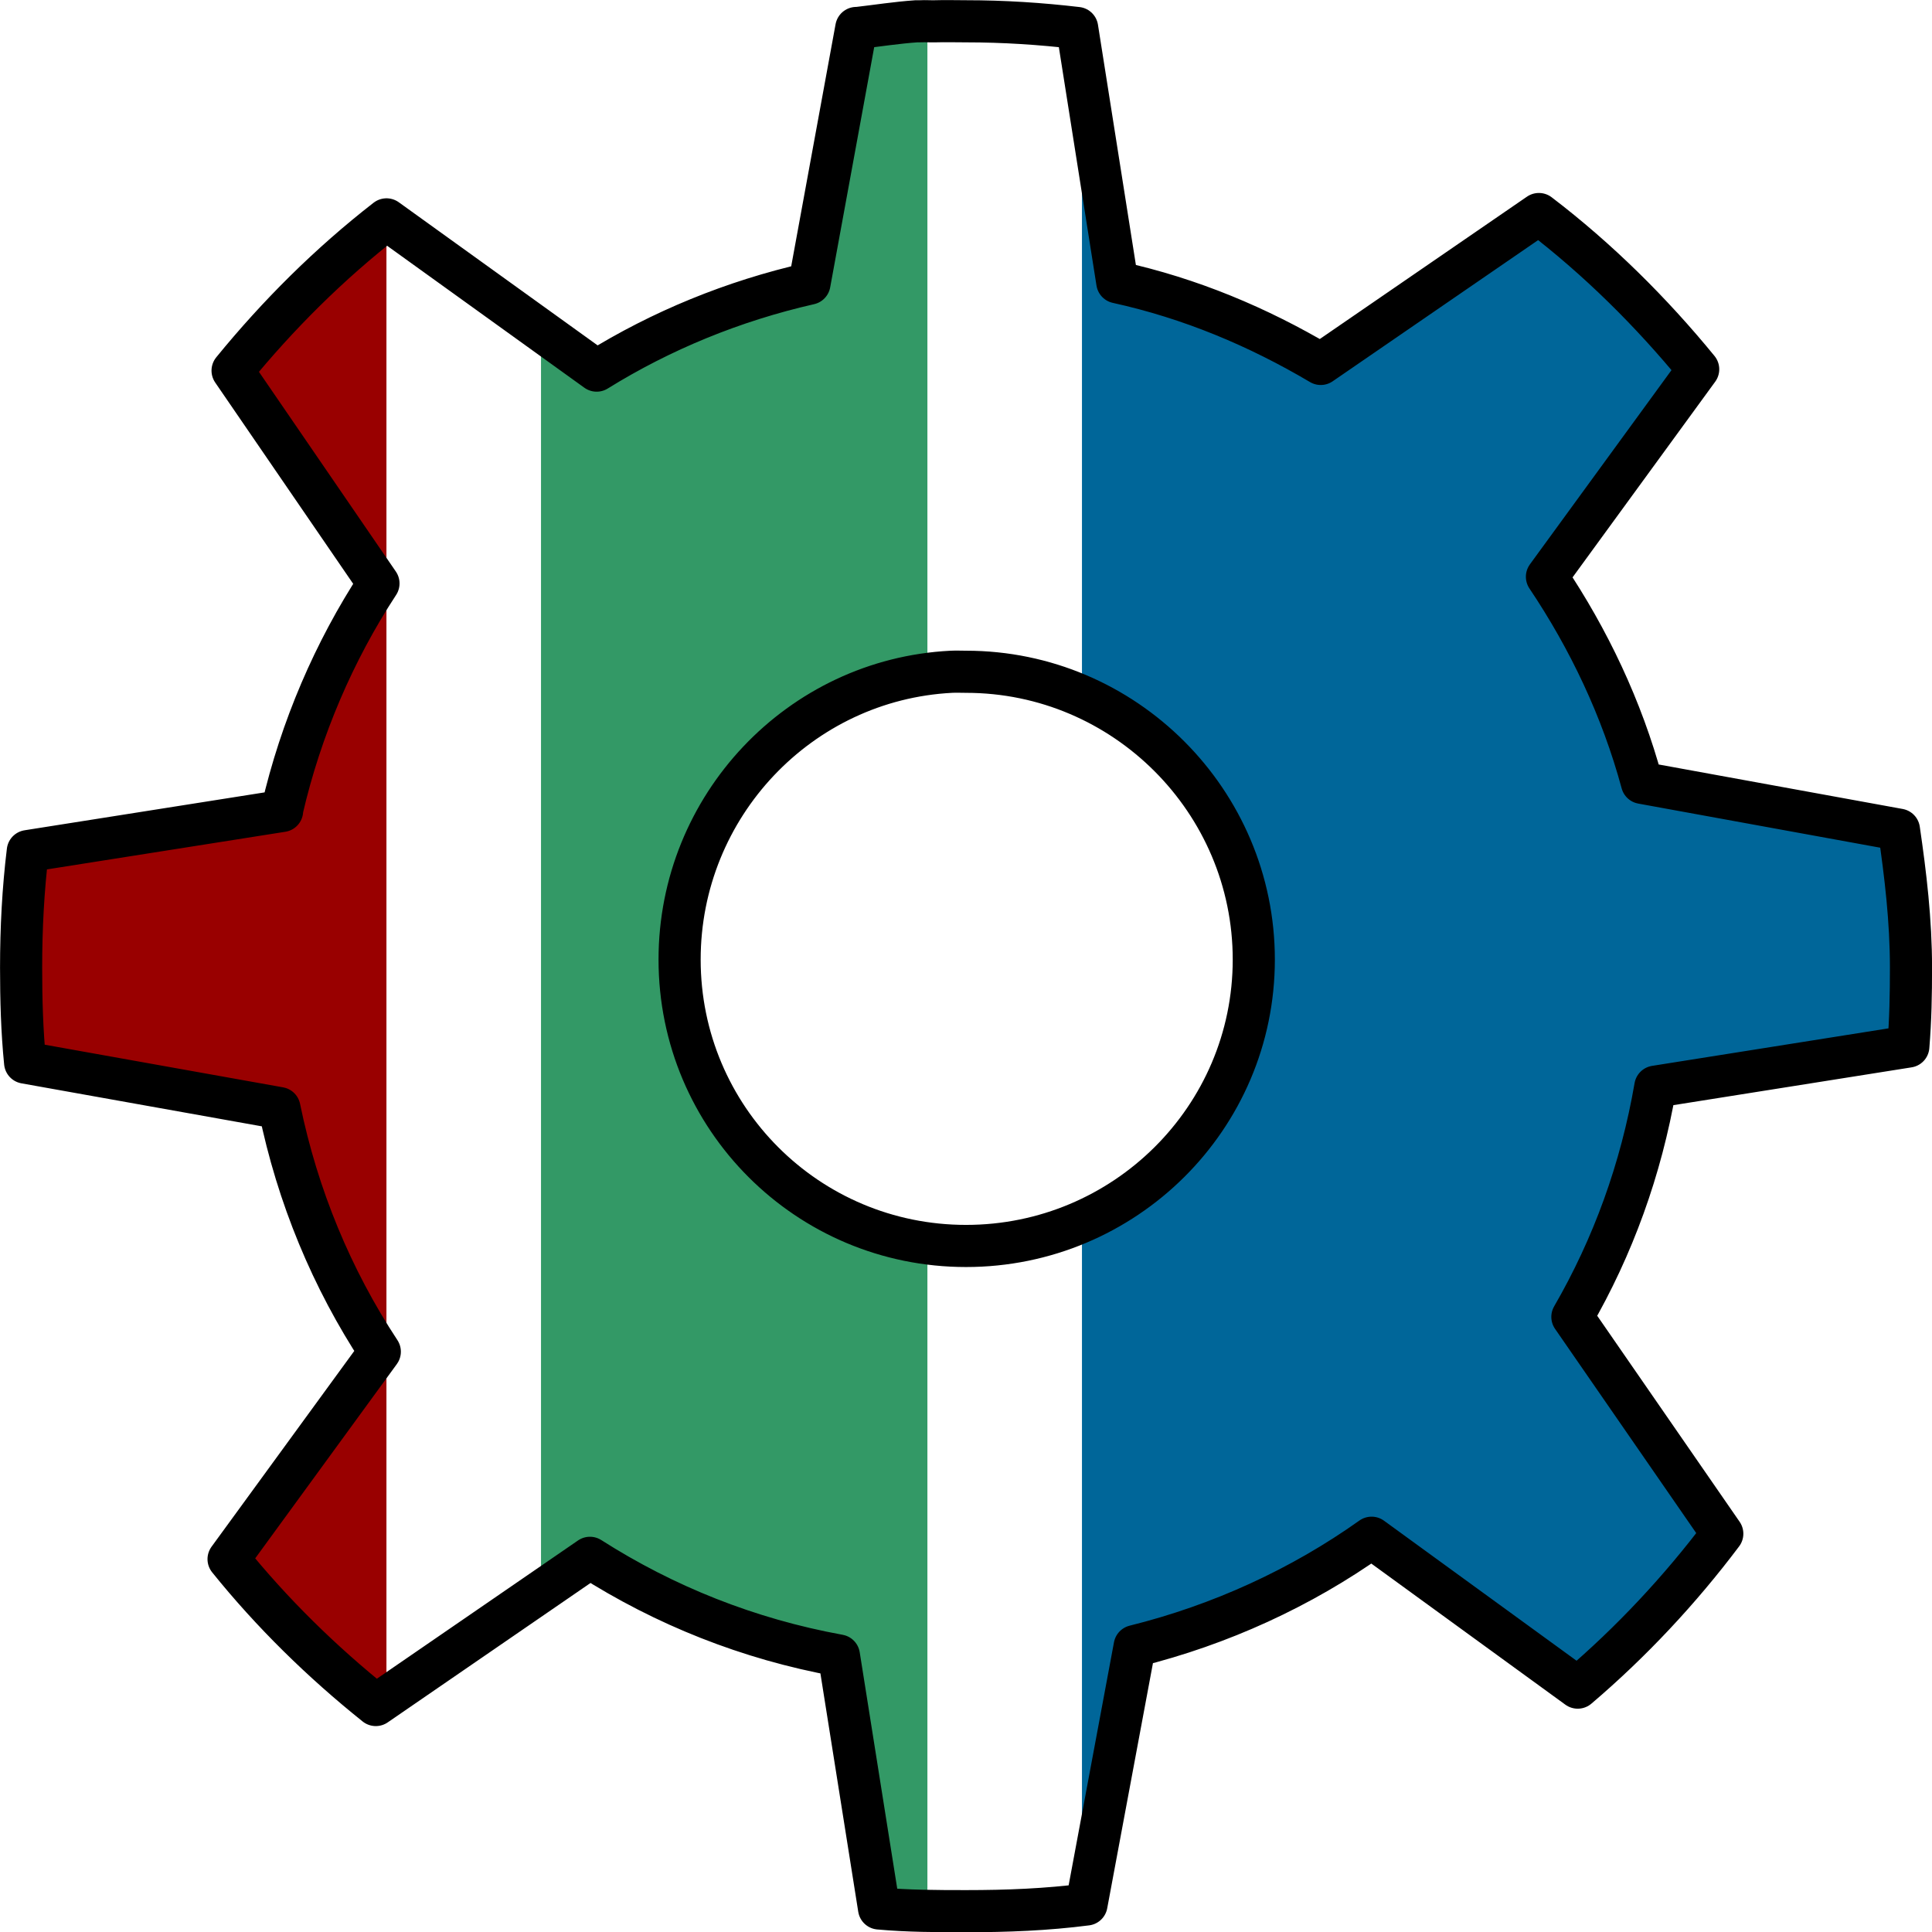
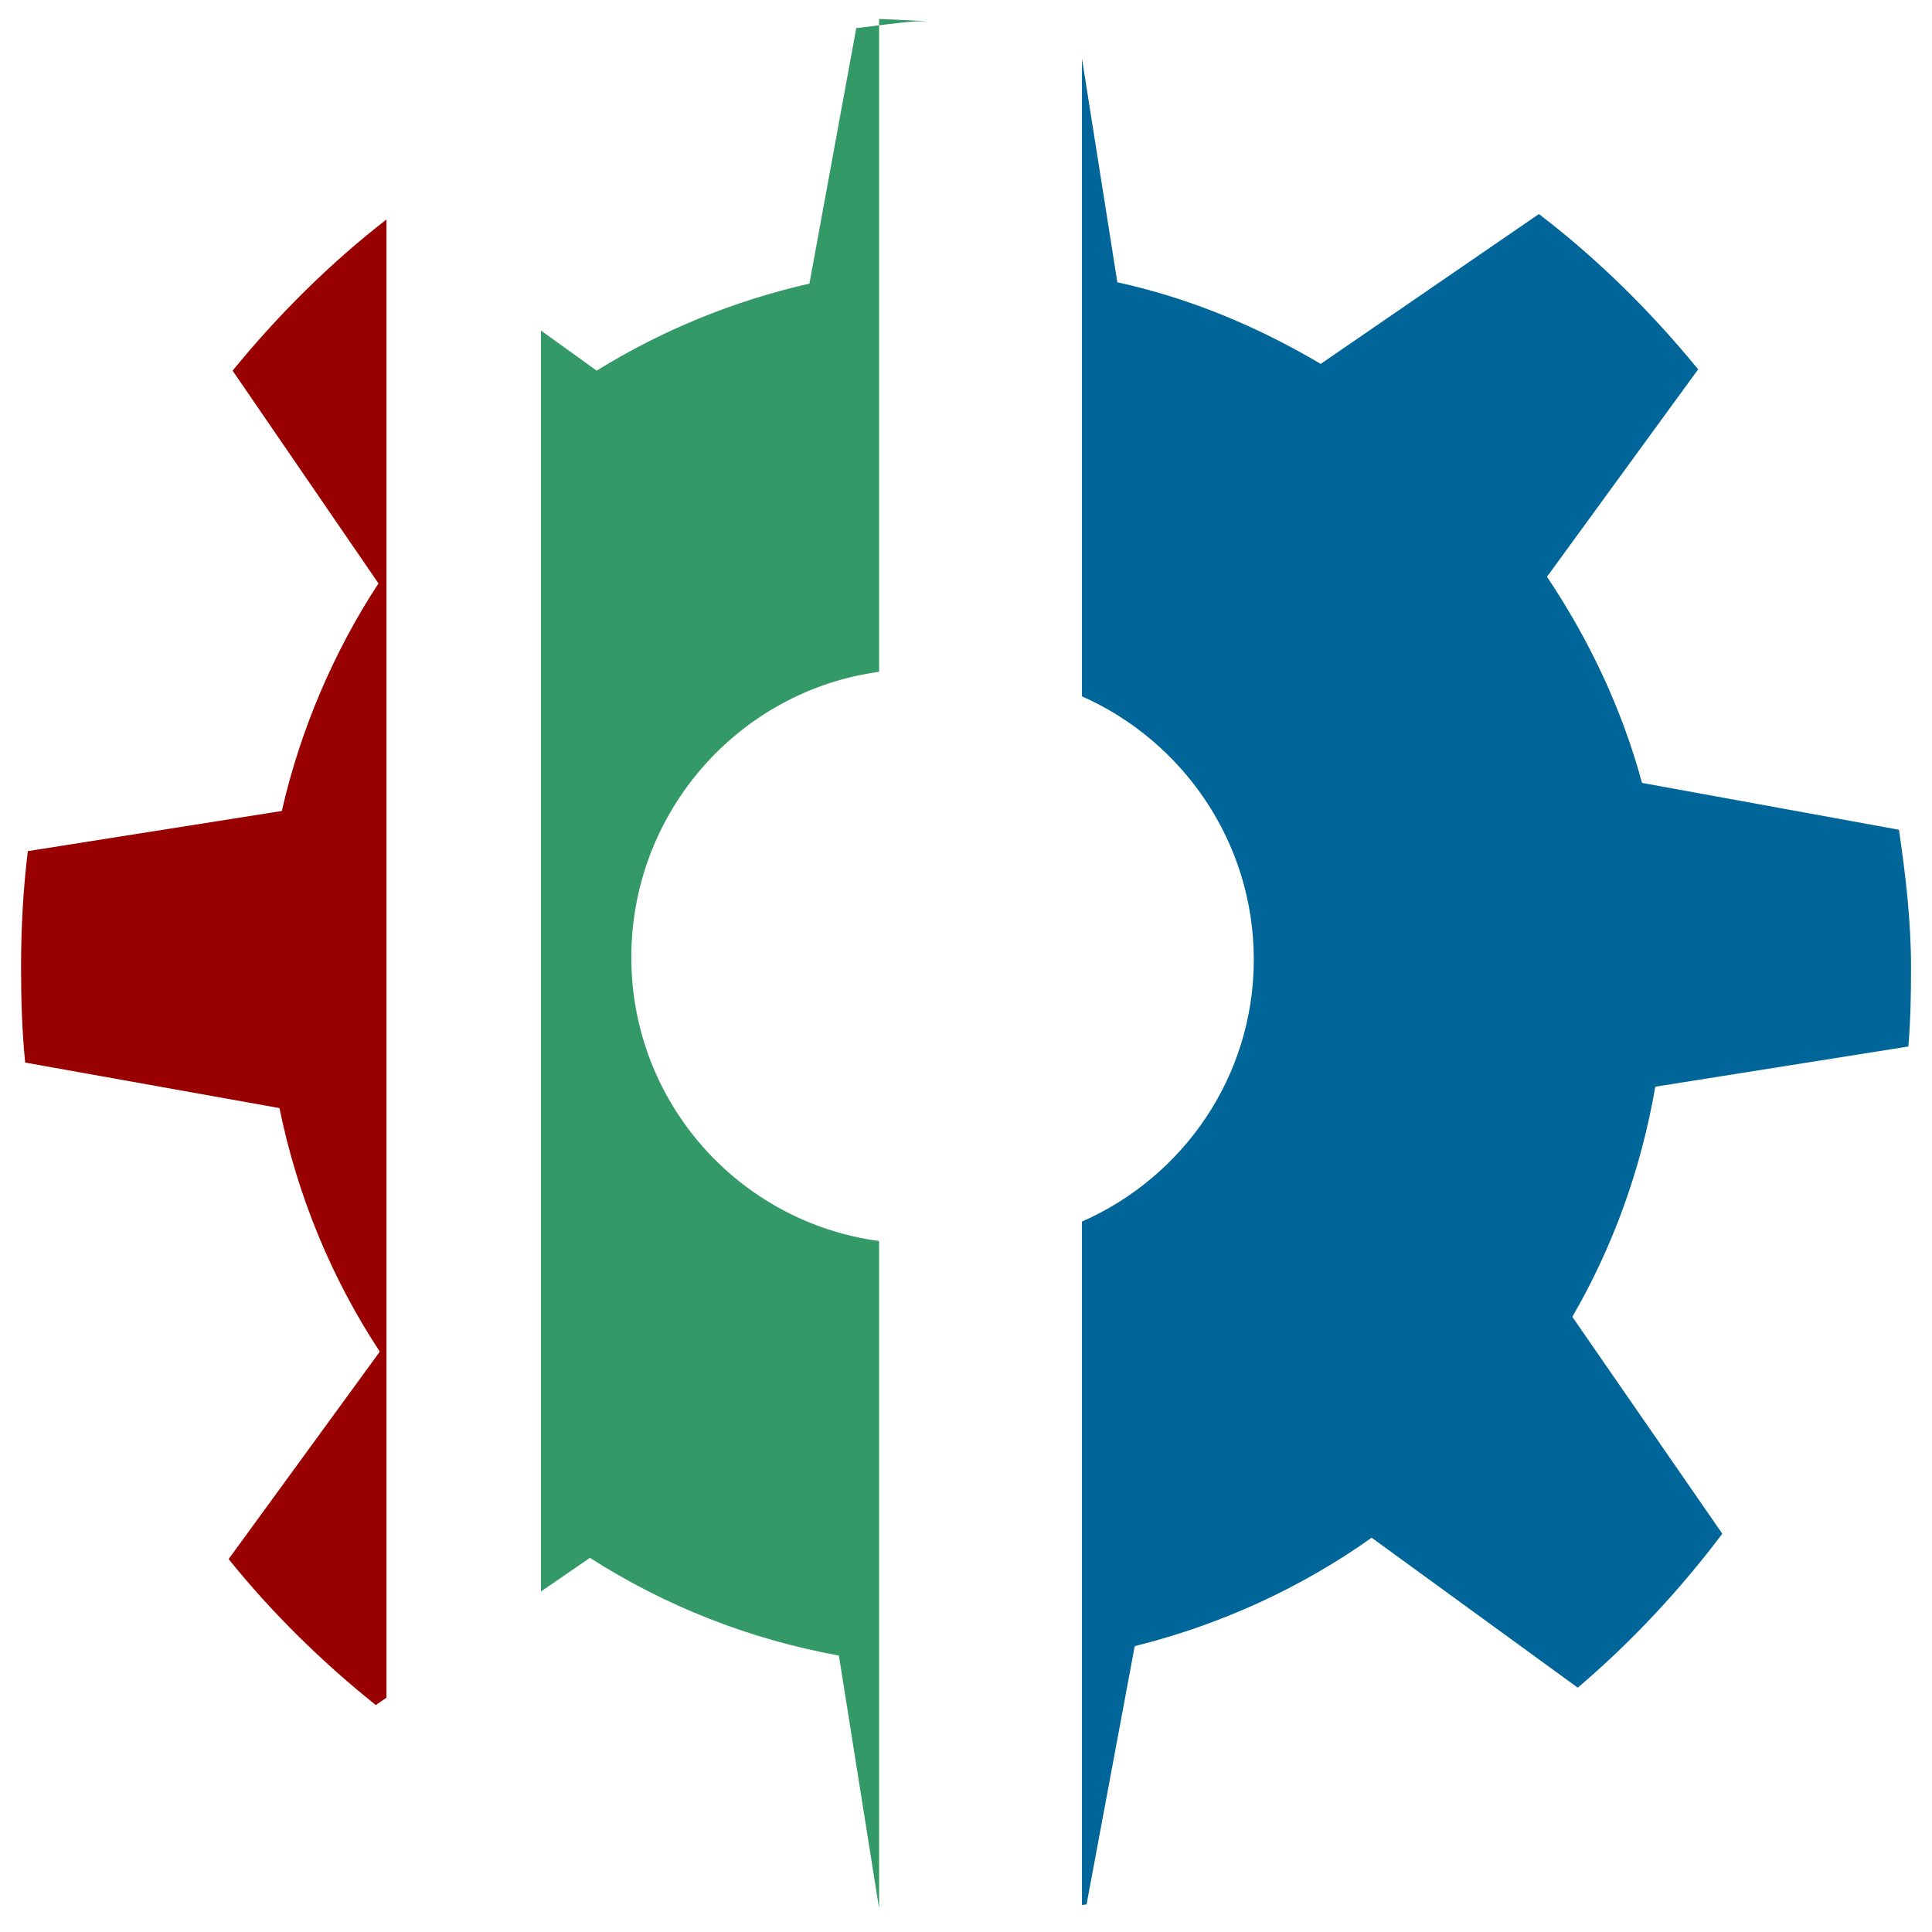
<svg xmlns="http://www.w3.org/2000/svg" xmlns:ns1="http://www.inkscape.org/namespaces/inkscape" xmlns:ns2="http://sodipodi.sourceforge.net/DTD/sodipodi-0.dtd" width="500" height="500" id="svg4447" version="1.1" ns1:version="0.48.4 r9939" ns2:docname="Neues Dokument 25">
  <defs id="defs4449" />
  <ns2:namedview id="base" pagecolor="#ffffff" bordercolor="#666666" borderopacity="1.0" ns1:pageopacity="0.0" ns1:pageshadow="2" ns1:zoom="0.7" ns1:cx="463.9903" ns1:cy="214.21423" ns1:document-units="px" ns1:current-layer="layer1" showgrid="false" ns1:snap-page="true" ns1:snap-object-midpoints="true" ns1:snap-center="true" ns1:snap-bbox="true" ns1:window-width="1217" ns1:window-height="1000" ns1:window-x="1429" ns1:window-y="24" ns1:window-maximized="1" />
  <g ns1:label="Ebene 1" ns1:groupmode="layer" id="layer1" transform="translate(0,-552.362)">
    <g id="g4507" transform="matrix(1,0,0,1,-109.989,295.755)">
      <path id="rect4204-1-8" d="m 210,313.409 c -14.689,11.407 -28.066,24.719 -39.812,39.125 l 37.75,55.062 C 196.474,425.107 187.856,445.106 183,466.128 l 0,0.344 -65.812,10.406 c -1.204,9.835 -1.75,19.974 -1.75,30.125 0,8.308 0.252,16.504 1.062,24.594 l 65.812,11.781 c 4.681,22.853 13.562,44.191 25.969,63.031 l -39.125,53.688 c 11.21,13.923 24.143,26.616 38.094,37.781 l 2.75,-1.906 0,-382.563 z" style="fill:#990000;fill-opacity:1;stroke:none;display:inline" ns1:connector-curvature="0" />
-       <path id="rect4204-4-5-4" d="m 350,262.096 c -0.591,-0.013 -1.185,-0.003 -1.781,0.031 -0.349,0.02 -0.693,-0.024 -1.031,0 -5.168,0.353 -10.191,1.139 -15.25,1.719 l -0.344,0 -12.125,66.156 c -19.757,4.5 -38.337,12.154 -55.062,22.531 L 250,342.159 l 0,326.312 12.656,-8.688 c 19.364,12.353 40.996,21.018 64.438,25.281 L 337.5,750.534 c 4.119,0.377 8.297,0.514 12.5,0.594 l 0,-172.75 c -36.259,-4.869 -64.125,-35.833 -64.125,-73.438 0,-37.605 27.867,-68.947 64.125,-73.875 l 0,-168.969 z" style="fill:#339966;fill-opacity:1;stroke:none;display:inline" ns1:connector-curvature="0" />
+       <path id="rect4204-4-5-4" d="m 350,262.096 c -0.591,-0.013 -1.185,-0.003 -1.781,0.031 -0.349,0.02 -0.693,-0.024 -1.031,0 -5.168,0.353 -10.191,1.139 -15.25,1.719 l -0.344,0 -12.125,66.156 c -19.757,4.5 -38.337,12.154 -55.062,22.531 L 250,342.159 l 0,326.312 12.656,-8.688 c 19.364,12.353 40.996,21.018 64.438,25.281 L 337.5,750.534 l 0,-172.75 c -36.259,-4.869 -64.125,-35.833 -64.125,-73.438 0,-37.605 27.867,-68.947 64.125,-73.875 l 0,-168.969 z" style="fill:#339966;fill-opacity:1;stroke:none;display:inline" ns1:connector-curvature="0" />
      <path id="rect4204-4-1-9-6" d="m 390,271.753 0,165.062 c 26.14,11.585 44.469,37.784 44.469,68.125 0,30.33 -18.333,56.326 -44.469,67.812 l 0,176.875 c 0.395,-0.048 0.792,-0.105 1.188,-0.156 l 12.469,-66.844 c 22.253,-5.528 43.159,-15.153 61.312,-28.062 l 53.344,38.812 c 13.825,-11.764 26.481,-25.31 37.406,-39.844 l -38.812,-56.125 c 10.5,-18.143 17.783,-38.149 21.469,-59.562 l 65.5,-10.406 c 0.567,-6.836 0.688,-13.449 0.688,-20.438 0,-12.124 -1.413,-24.001 -3.125,-35.656 l -66.5,-12.125 c -5.212,-19.244 -13.767,-37.207 -24.594,-53.344 l 39.125,-53.687 c -12.135,-14.837 -25.965,-28.552 -41.219,-40.188 l -56.469,38.781 c -16.224,-9.597 -33.664,-16.957 -52.625,-21.125 L 390,271.753 z" style="fill:#006699;fill-opacity:1;stroke:none;display:inline" ns1:connector-curvature="0" />
-       <path ns1:connector-curvature="0" id="path3243-4-9-4-8-3" style="color:#000000;fill:none;stroke:#000000;stroke-width:10.903;stroke-linecap:round;stroke-linejoin:round;stroke-opacity:1;display:inline" d="m 347.19,262.116 c -5.168,0.353 -10.184,1.152 -15.243,1.732 h -0.349 l -12.124,66.16 c -19.757,4.5 -38.346,12.137 -55.072,22.515 l -54.385,-39.142 c -14.703,11.413 -28.08,24.725 -39.836,39.142 l 37.756,55.08 c -11.464,17.511 -20.084,37.518 -24.94,58.539 v 0.338 l -65.813,10.391 c -1.204,9.835 -1.733,19.985 -1.733,30.136 0,8.308 0.229,16.507 1.039,24.598 l 65.814,11.775 c 4.681,22.853 13.572,44.201 25.979,63.042 l -39.141,53.687 c 11.21,13.923 24.152,26.593 38.102,37.758 l 55.424,-38.096 c 19.364,12.353 40.985,21.021 64.427,25.285 l 10.391,65.463 c 7.381,0.676 14.959,0.698 22.515,0.698 10.674,0 20.869,-0.403 31.172,-1.734 l 12.473,-66.858 c 22.253,-5.528 43.155,-15.145 61.309,-28.054 l 53.349,38.794 c 13.825,-11.764 26.484,-25.295 37.409,-39.829 l -38.794,-56.119 c 10.5,-18.143 17.783,-38.161 21.468,-59.575 l 65.474,-10.391 c 0.567,-6.836 0.687,-13.454 0.687,-20.443 0,-12.124 -1.407,-24.02 -3.118,-35.675 l -66.498,-12.124 c -5.212,-19.244 -13.771,-37.202 -24.598,-53.338 l 39.142,-53.693 c -12.135,-14.837 -25.971,-28.544 -41.225,-40.18 l -56.457,38.795 c -16.224,-9.597 -33.691,-16.961 -52.651,-21.129 l -10.391,-65.814 c -9.464,-1.112 -18.993,-1.732 -28.752,-1.732 -2.639,0 -5.353,-0.083 -7.97,0 -1.276,0.04 -2.53,-0.074 -3.805,0 -0.349,0.02 -0.698,-0.024 -1.036,0 z m 9.006,168.345 c 1.265,-0.065 2.519,0 3.805,0 41.007,0 74.469,33.473 74.469,74.48 0,40.996 -33.462,74.12 -74.469,74.12 -41.007,0 -74.131,-33.124 -74.131,-74.12 0,-39.72 31.096,-72.484 70.325,-74.48 z" />
    </g>
  </g>
</svg>